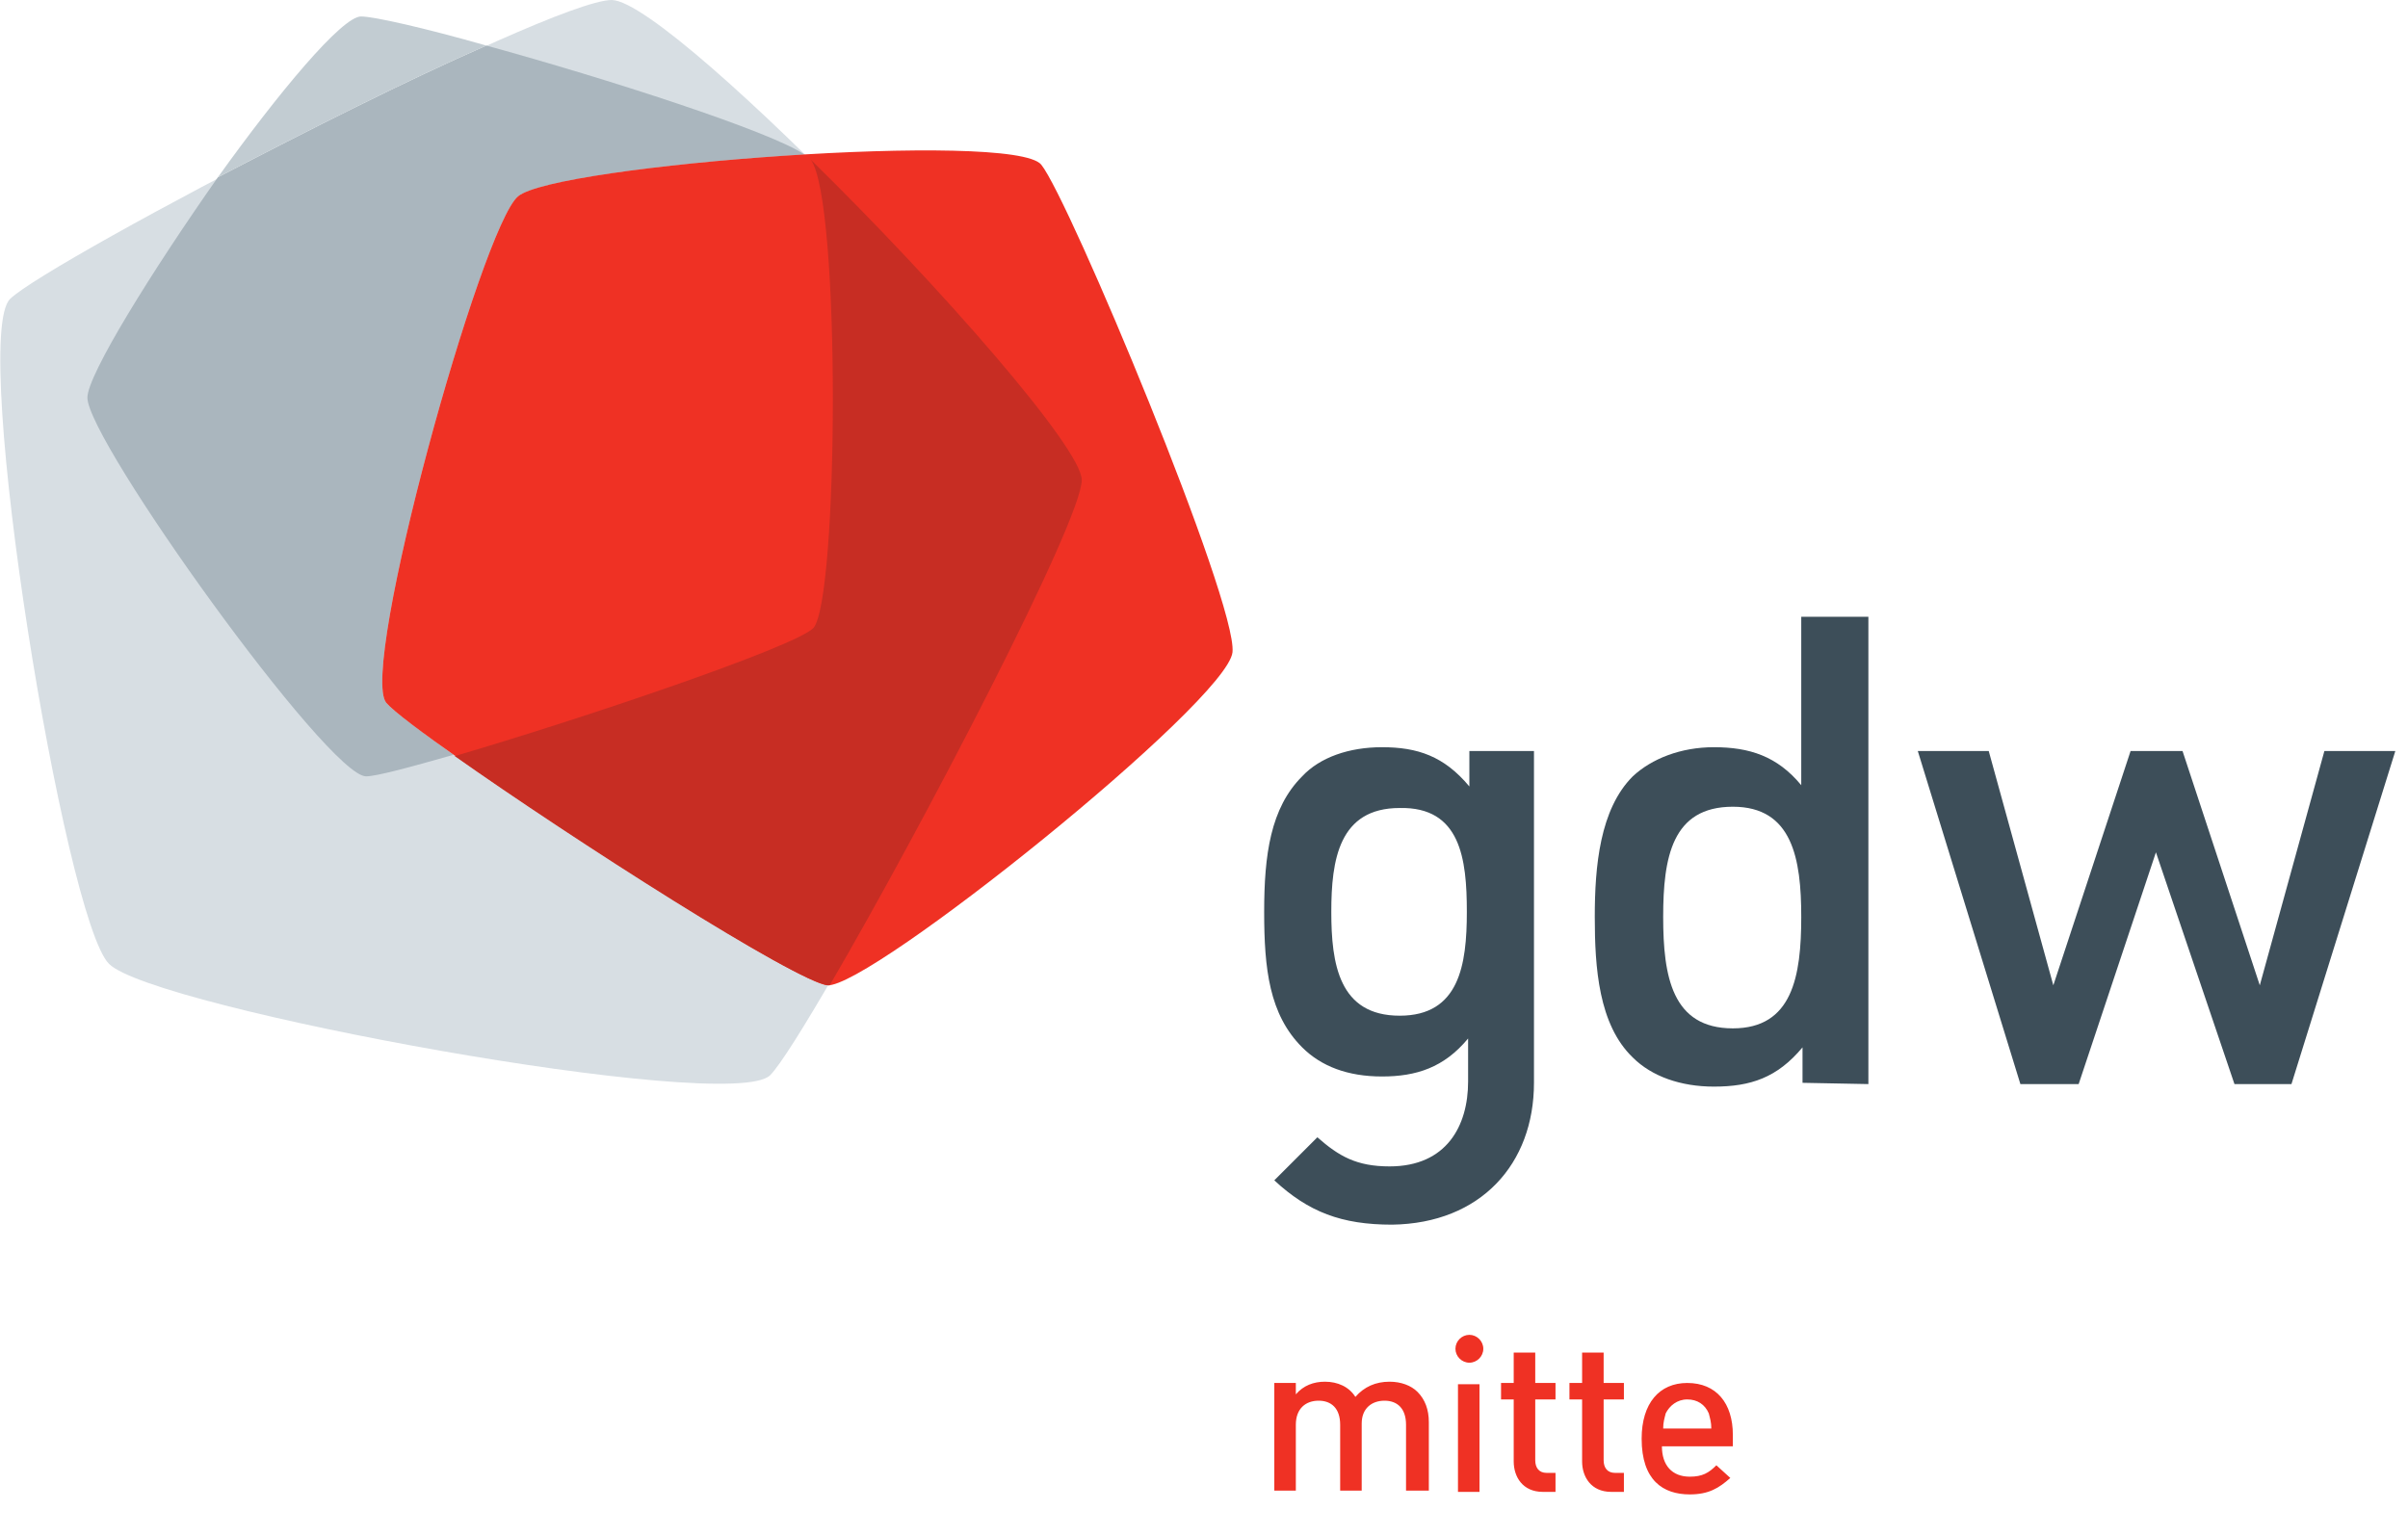
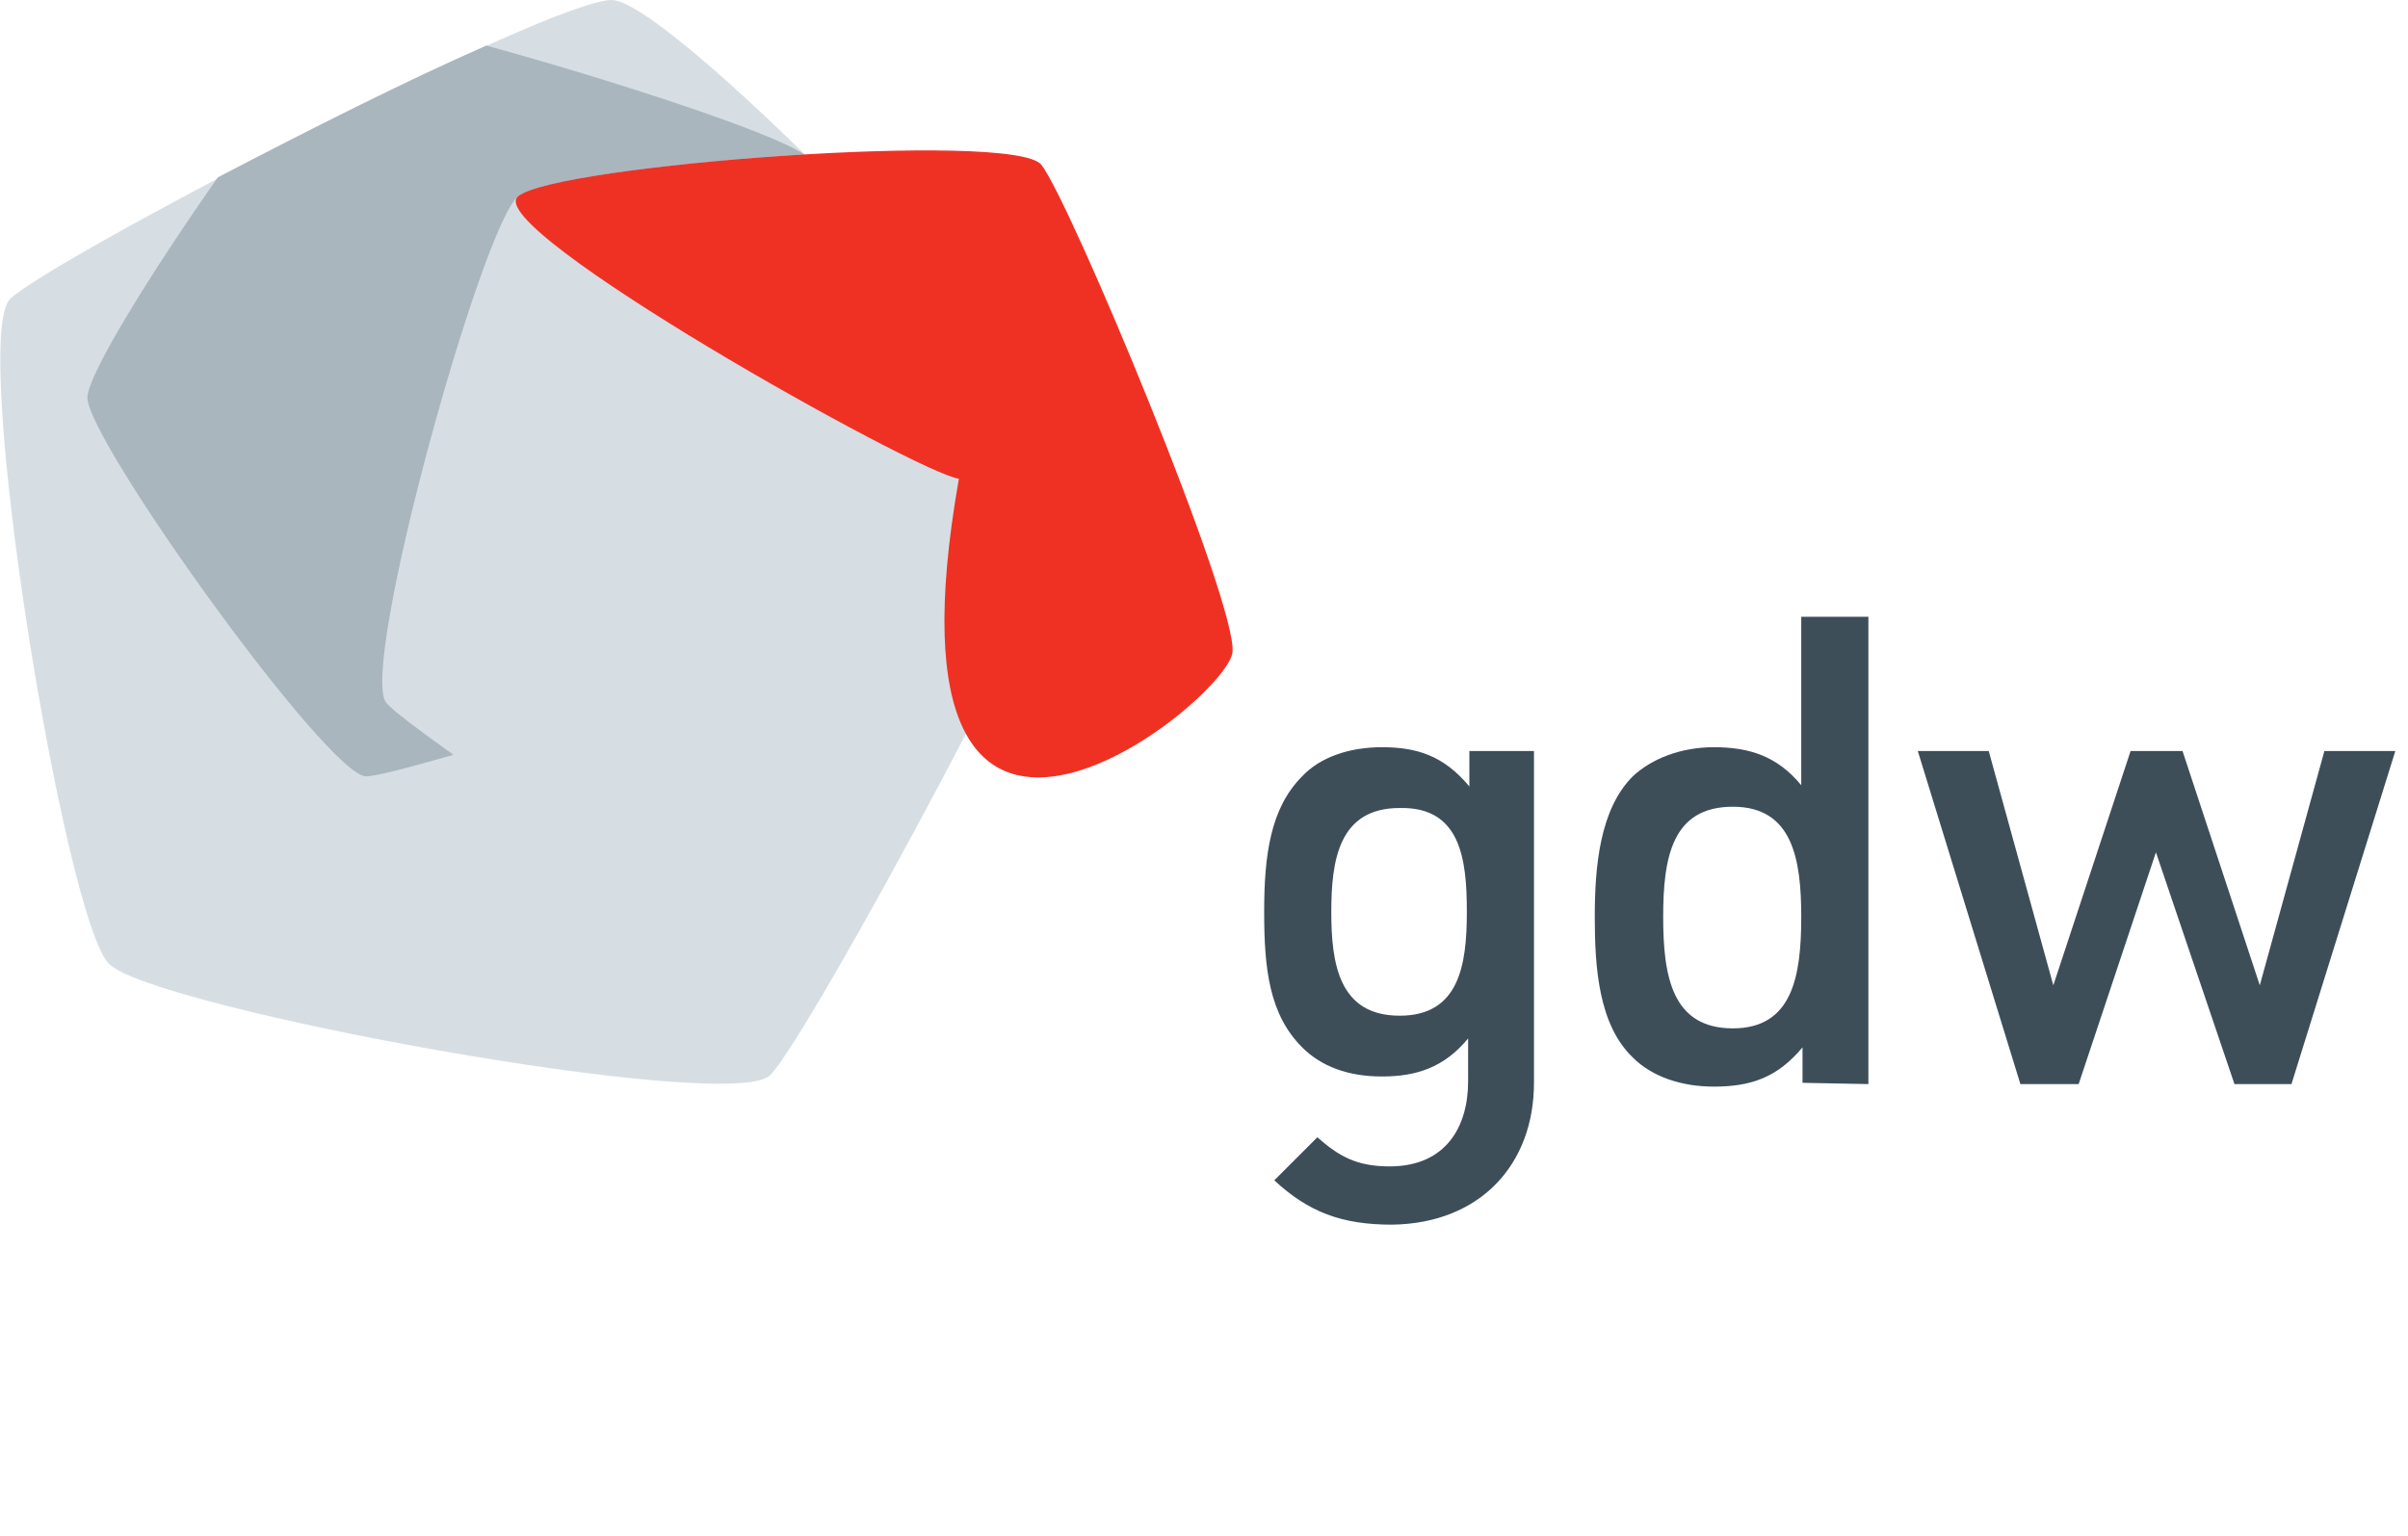
<svg xmlns="http://www.w3.org/2000/svg" version="1.1" id="Ebene_1" x="0px" y="0px" viewBox="0 0 190.1 121.3" style="enable-background:new 0 0 190.1 121.3;" xml:space="preserve">
  <style type="text/css">
	.st0{fill:#D7DEE3;}
	.st1{fill:#AAB6BE;}
	.st2{fill:#EF3124;}
	.st3{fill:#C72D23;}
	.st4{fill:#C2CCD2;}
	.st5{fill:#3D4E59;}
</style>
  <g>
    <g>
      <g>
        <path class="st0" d="M48.3,0C43.3,0,4,20.5,0.8,23.6s4.3,49,7.8,52.5C12,79.6,57.7,88,60.8,84.9s24.5-42.8,24.6-47     C85.4,33.7,53.3,0.1,48.3,0" />
        <path class="st1" d="M63.5,12.2c-2.6-1.8-15.6-6-25.1-8.6C32.2,6.3,24.3,10.3,17.2,14C12,21.4,6.9,29.6,6.9,31.4     c0,3.4,19,29.9,22,29.9c0.8,0,3.4-0.7,6.9-1.7c-2.8-2-4.8-3.5-5.3-4.1c-2.2-2.6,7.5-37.6,10.4-40C42.5,14.2,53.3,12.8,63.5,12.2" />
-         <path class="st2" d="M97.3,51.5c0.4-3.9-12.9-35.8-15.1-38.5s-38.3,0-41.3,2.5c-2.9,2.4-12.6,37.4-10.4,40s31.6,21.9,34.8,22.3     C68.6,78.1,96.9,55.4,97.3,51.5" />
-         <path class="st3" d="M85.4,37.9c0-2.5-11.2-15.3-21.4-25.3c2.4,3.2,2.2,34.9,0.2,37c-1.5,1.5-18.4,7.2-28.3,10.1     c9.2,6.5,27,17.9,29.5,18.1h0.1C72.8,65.3,85.4,41.1,85.4,37.9 M63.7,12.3C63.6,12.3,63.6,12.2,63.7,12.3     C63.6,12.2,63.6,12.2,63.7,12.3C63.6,12.2,63.6,12.3,63.7,12.3" />
-         <path class="st4" d="M38.4,3.6c-4.9-1.4-8.9-2.3-9.9-2.3C27,1.3,22,7.3,17.2,14C24.3,10.3,32.2,6.3,38.4,3.6" />
+         <path class="st2" d="M97.3,51.5c0.4-3.9-12.9-35.8-15.1-38.5s-38.3,0-41.3,2.5s31.6,21.9,34.8,22.3     C68.6,78.1,96.9,55.4,97.3,51.5" />
        <path class="st5" d="M121.1,85.5V59.3H116v2.8c-2-2.4-4.1-3.1-6.9-3.1c-2.6,0-4.9,0.8-6.3,2.3c-2.5,2.5-3,6.2-3,10.7     s0.4,8.1,3,10.7c1.5,1.5,3.6,2.3,6.3,2.3c2.7,0,4.9-0.7,6.8-3v3.4c0,3.5-1.7,6.7-6.2,6.7c-2.6,0-4-0.8-5.7-2.3l-3.4,3.4     c2.7,2.5,5.3,3.5,9.3,3.5C116.9,96.6,121.1,91.9,121.1,85.5 M115.8,72c0,4.2-0.6,8.2-5.3,8.2c-4.8,0-5.4-4.1-5.4-8.2     s0.6-8.2,5.4-8.2C115.3,63.7,115.8,67.8,115.8,72" />
        <path class="st5" d="M147.5,85.6V48.7h-5.3V62c-1.9-2.3-4.1-3-6.9-3c-2.6,0-4.9,0.9-6.4,2.3c-2.6,2.6-3,7.1-3,11.1     s0.3,8.5,3,11.1c1.5,1.5,3.8,2.3,6.4,2.3c2.9,0,5-0.7,7-3.1v2.8L147.5,85.6L147.5,85.6z M142.2,72.4c0,4.7-0.7,8.8-5.4,8.8     c-4.8,0-5.5-4.1-5.5-8.8c0-4.7,0.7-8.7,5.5-8.7C141.5,63.7,142.2,67.8,142.2,72.4" />
        <polygon class="st5" points="189.1,59.3 183.5,59.3 178.4,77.8 172.3,59.3 168.2,59.3 162.1,77.8 157,59.3 151.4,59.3      159.5,85.6 164.1,85.6 170.2,67.3 176.4,85.6 180.9,85.6    " />
      </g>
    </g>
  </g>
  <g>
    <g>
-       <path class="st2" d="M135.1,112.8h-3.8c0-0.5,0.1-0.8,0.2-1.2c0.3-0.6,0.9-1.1,1.7-1.1c0.8,0,1.4,0.4,1.7,1.1    C135,112,135.1,112.3,135.1,112.8 M136.8,114v-0.7c0-2.5-1.3-4.1-3.6-4.1c-2.2,0-3.6,1.6-3.6,4.4c0,3.3,1.7,4.4,3.8,4.4    c1.5,0,2.3-0.5,3.2-1.3l-1.1-1c-0.6,0.6-1.1,0.9-2.1,0.9c-1.4,0-2.2-0.9-2.2-2.4H136.8z M128.2,117.8v-1.5h-0.7    c-0.6,0-0.9-0.4-0.9-1v-4.8h1.6v-1.3h-1.6v-2.4h-1.7v2.4h-1v1.3h1v4.9c0,1.2,0.7,2.4,2.3,2.4H128.2z M122.8,117.8v-1.5h-0.7    c-0.6,0-0.9-0.4-0.9-1v-4.8h1.6v-1.3h-1.6v-2.4h-1.7v2.4h-1v1.3h1v4.9c0,1.2,0.7,2.4,2.3,2.4H122.8z M117.1,106.5    c0-0.6-0.5-1.1-1.1-1.1c-0.6,0-1.1,0.5-1.1,1.1s0.5,1.1,1.1,1.1C116.6,107.6,117.1,107.1,117.1,106.5 M116.8,109.3h-1.7v8.5h1.7    V109.3z M112.8,117.8v-5.5c0-1-0.3-1.8-0.9-2.4c-0.5-0.5-1.3-0.8-2.2-0.8c-1.1,0-2,0.4-2.7,1.2c-0.5-0.8-1.4-1.2-2.4-1.2    c-0.9,0-1.7,0.3-2.3,1v-0.9h-1.7v8.5h1.7v-5.2c0-1.3,0.8-1.9,1.8-1.9c1,0,1.7,0.6,1.7,1.9v5.2h1.7v-5.3c0-1.2,0.8-1.8,1.8-1.8    c1,0,1.7,0.6,1.7,1.9v5.2H112.8z" />
-     </g>
+       </g>
  </g>
</svg>